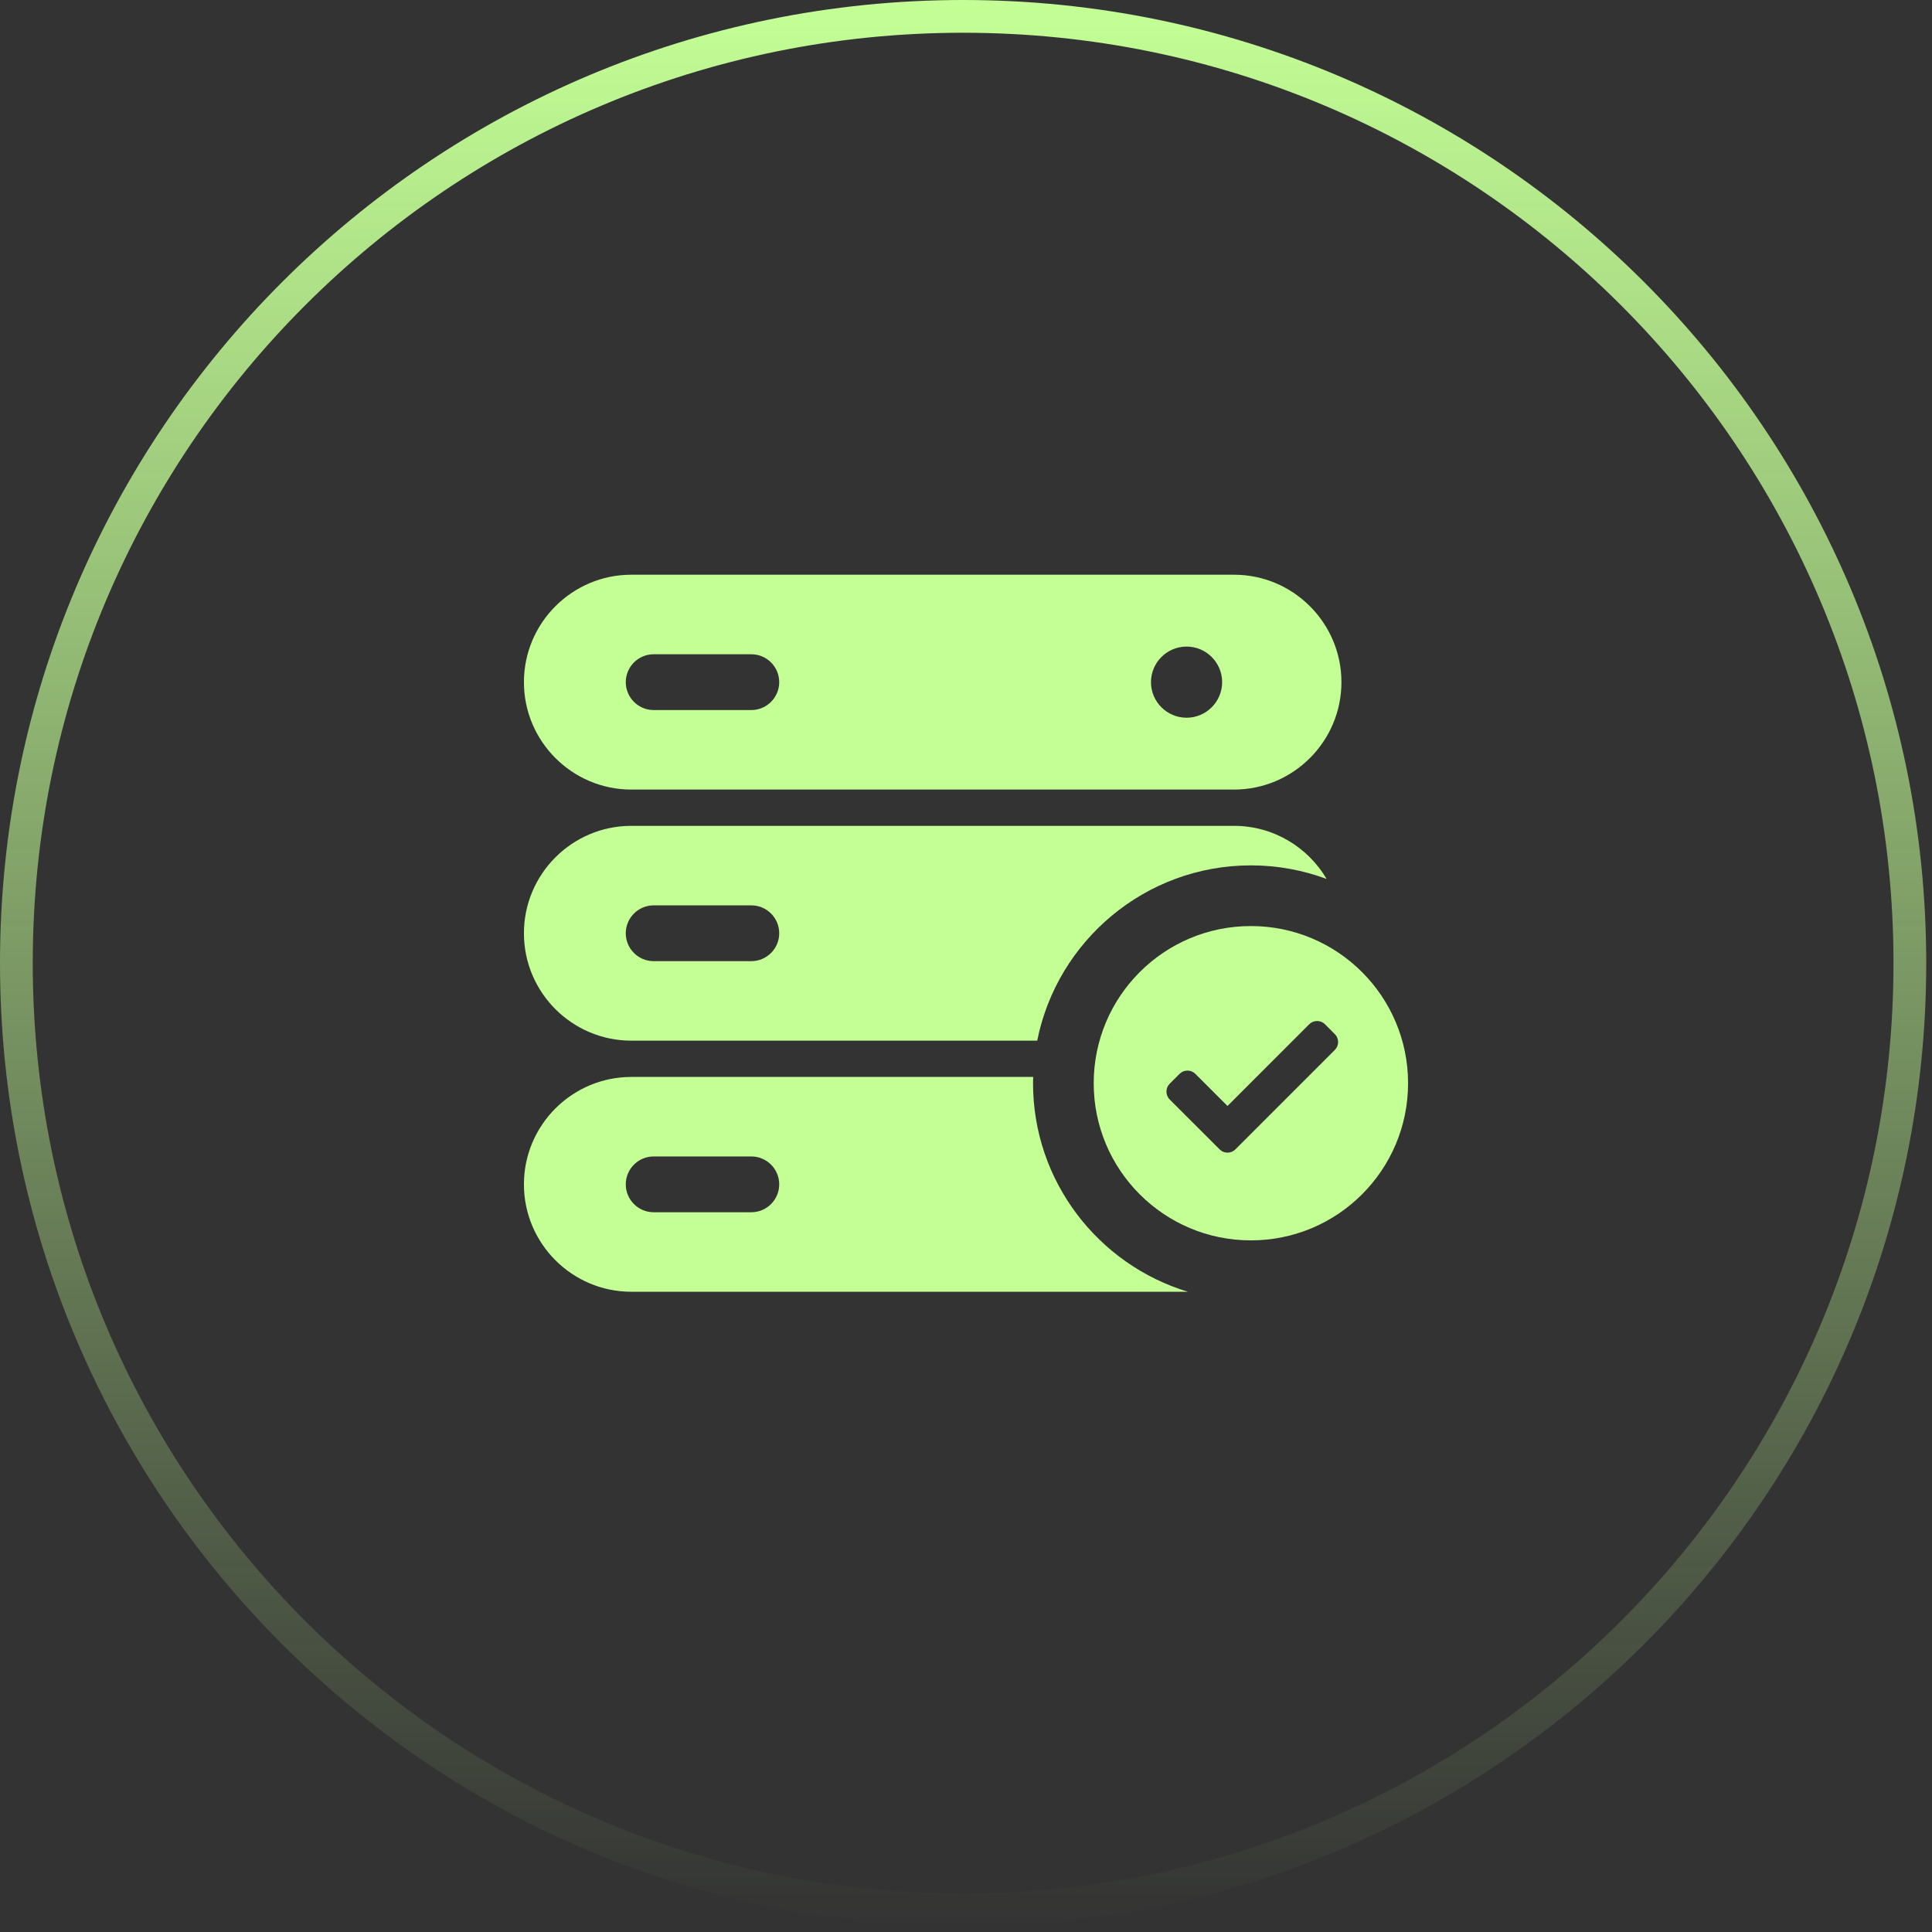
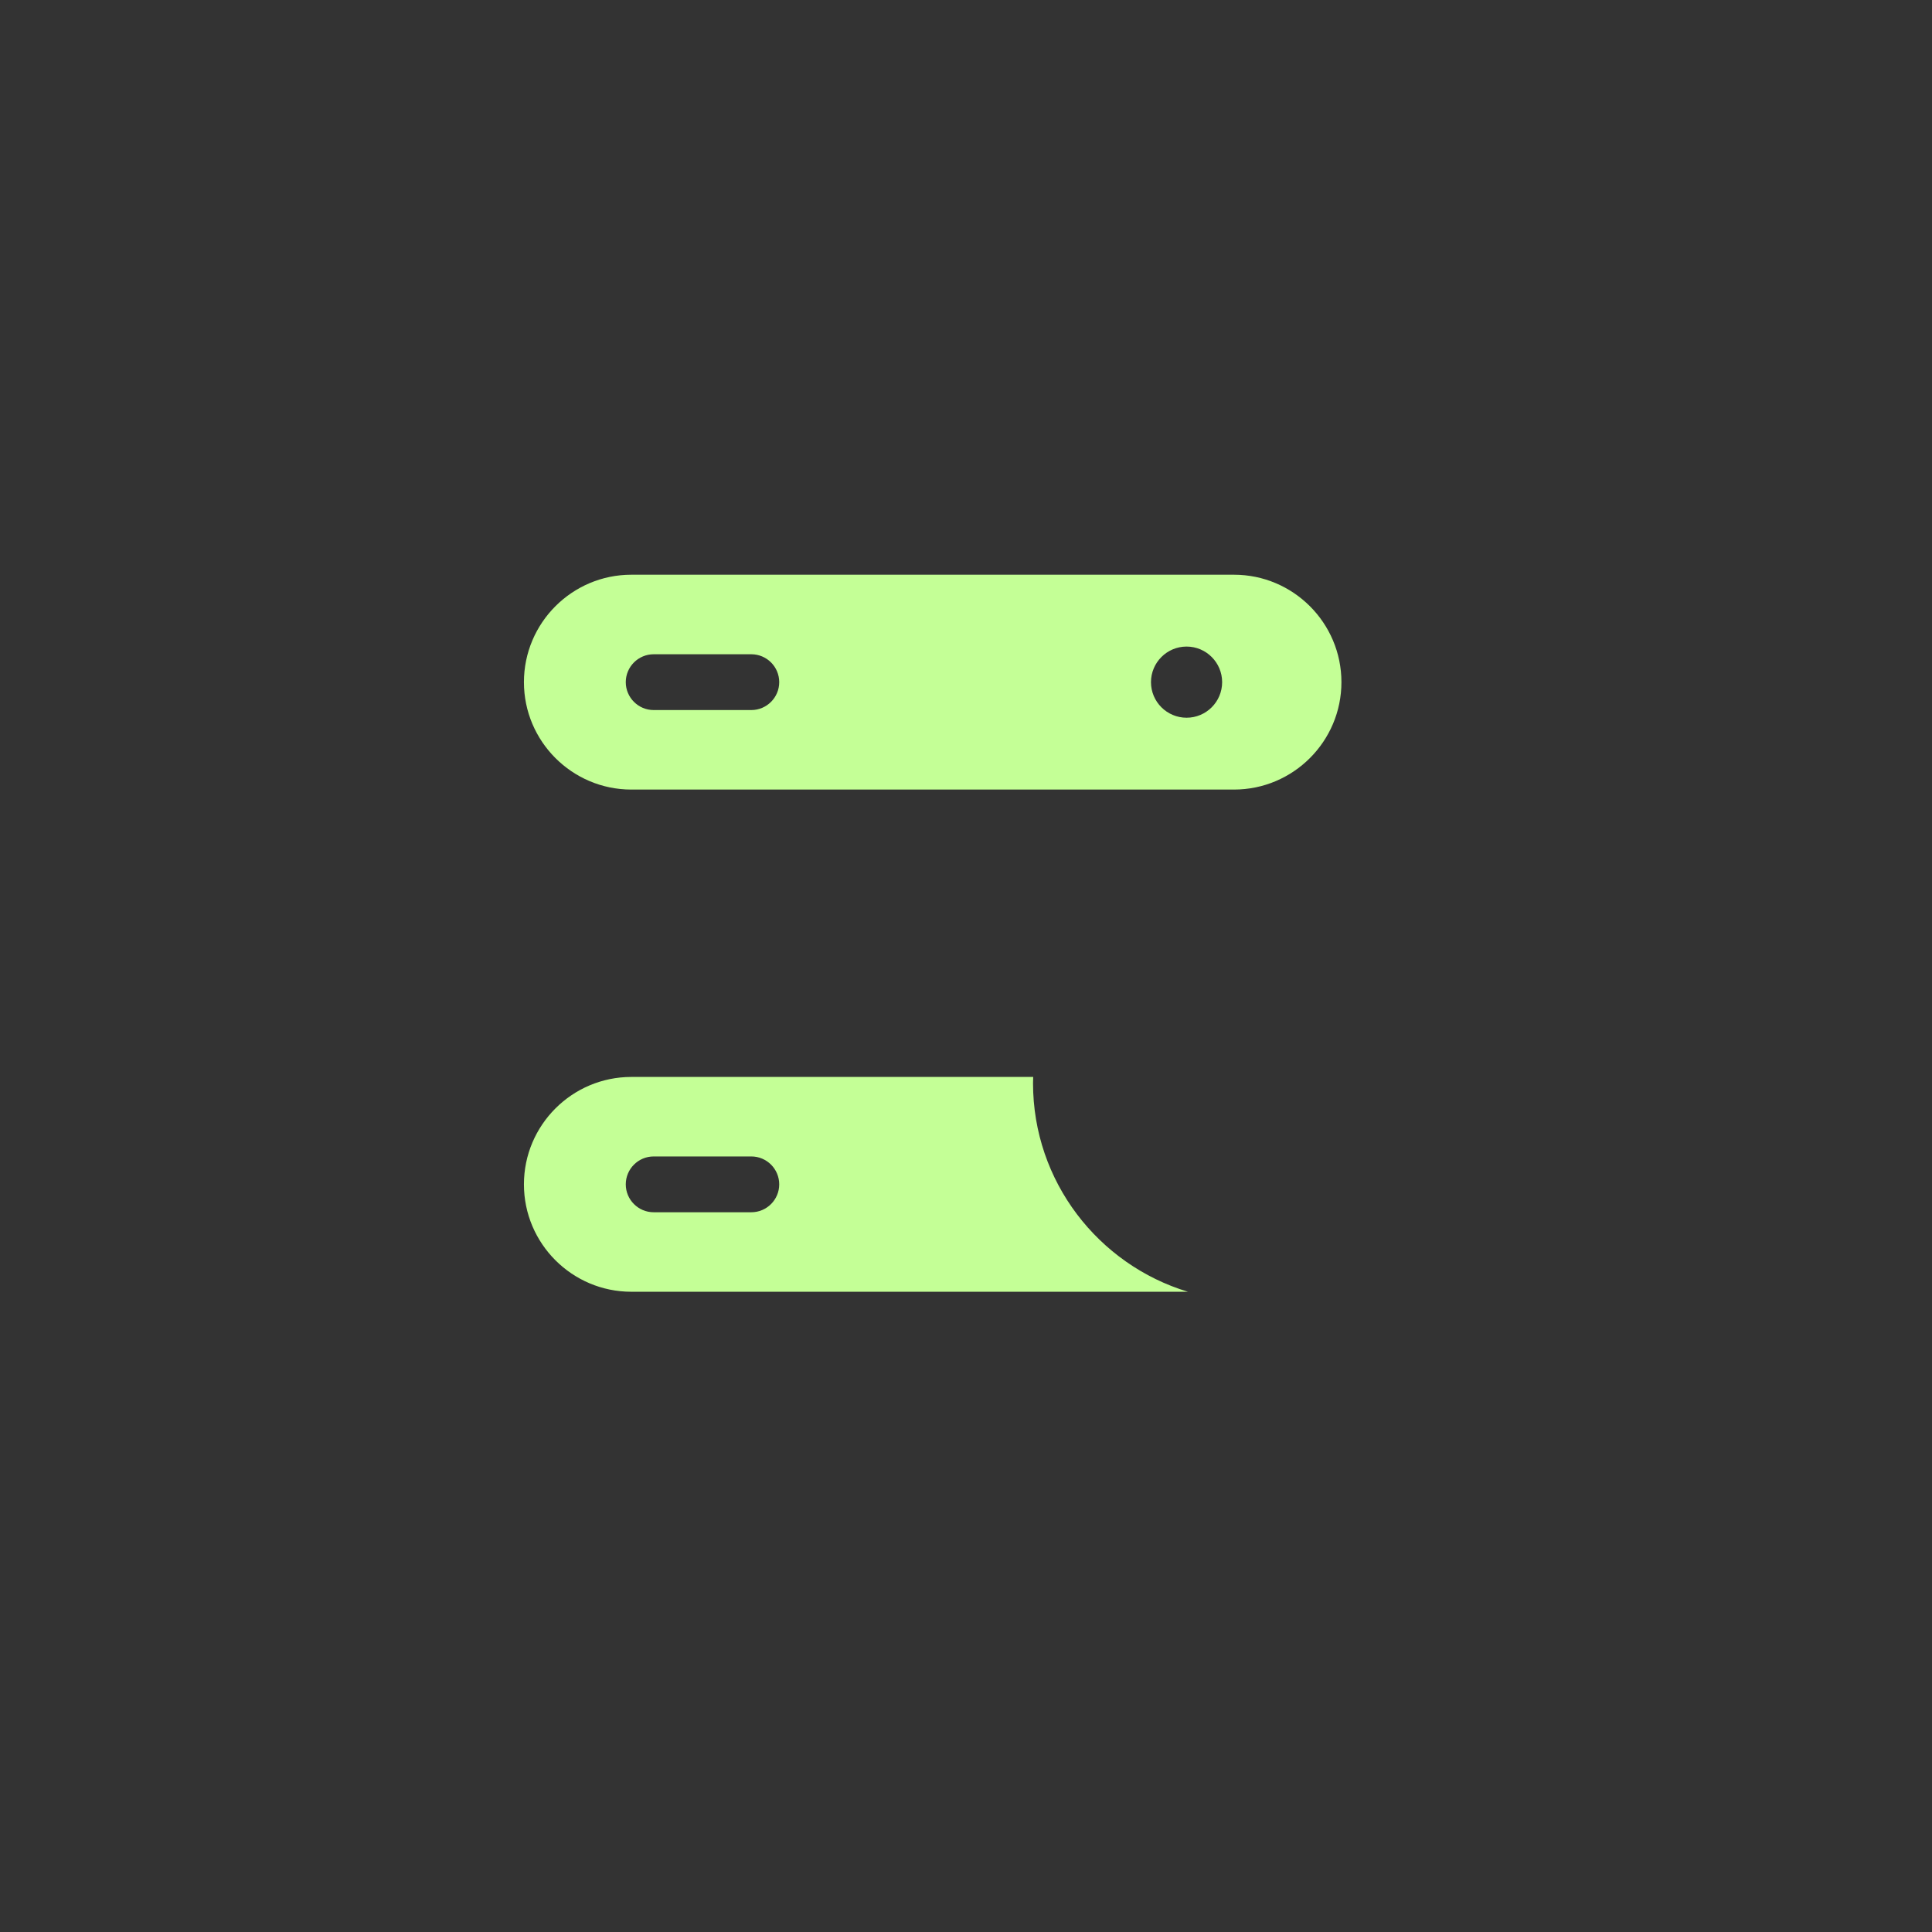
<svg xmlns="http://www.w3.org/2000/svg" width="59" height="59" viewBox="0 0 59 59" fill="none">
  <rect x="0" y="0" width="59" height="59" fill="#333333" stroke="none" />
  <path d="M31.547 33.079C31.547 33.015 31.55 32.952 31.552 32.888H19.28C17.471 32.888 16 34.359 16 36.168C16 37.977 17.471 39.448 19.28 39.448H36.278C33.544 38.621 31.547 36.08 31.547 33.079ZM22.944 37.02H19.962C19.492 37.02 19.11 36.638 19.11 36.168C19.11 35.698 19.492 35.316 19.962 35.316H22.944C23.414 35.316 23.796 35.698 23.796 36.168C23.796 36.638 23.414 37.02 22.944 37.02Z" fill="#C4FF96" />
-   <path d="M19.28 31.78H31.675C32.282 28.732 34.976 26.427 38.2 26.427C39.013 26.427 39.792 26.574 40.513 26.842C39.942 25.872 38.888 25.22 37.684 25.22H19.28C17.471 25.22 16 26.691 16 28.5C16 30.309 17.471 31.78 19.28 31.78ZM19.962 27.648H22.944C23.414 27.648 23.796 28.03 23.796 28.5C23.796 28.97 23.414 29.352 22.944 29.352H19.962C19.492 29.352 19.11 28.97 19.11 28.5C19.11 28.03 19.492 27.648 19.962 27.648Z" fill="#C4FF96" />
  <path d="M19.28 24.112H37.684C39.493 24.112 40.965 22.64 40.965 20.832C40.965 19.023 39.493 17.551 37.684 17.551H19.28C17.471 17.551 16 19.023 16 20.832C16 22.64 17.471 24.112 19.28 24.112ZM36.236 19.745C36.835 19.745 37.322 20.233 37.322 20.832C37.322 21.431 36.835 21.918 36.236 21.918C35.637 21.918 35.149 21.431 35.149 20.832C35.149 20.233 35.637 19.745 36.236 19.745ZM19.962 19.98H22.944C23.414 19.98 23.796 20.362 23.796 20.832C23.796 21.301 23.414 21.684 22.944 21.684H19.962C19.492 21.684 19.11 21.301 19.11 20.832C19.11 20.362 19.492 19.98 19.962 19.98Z" fill="#C4FF96" />
-   <path d="M38.2 28.28C35.549 28.28 33.4 30.429 33.4 33.08C33.4 35.73 35.549 37.879 38.2 37.879C40.851 37.879 43 35.73 43 33.08C43 30.429 40.851 28.28 38.2 28.28ZM40.764 32.063L37.727 35.1C37.662 35.165 37.577 35.2 37.486 35.2C37.395 35.2 37.309 35.165 37.245 35.1L35.721 33.577C35.657 33.513 35.621 33.427 35.621 33.336C35.621 33.245 35.657 33.159 35.721 33.095L36.022 32.794C36.087 32.73 36.172 32.694 36.263 32.694C36.354 32.694 36.44 32.729 36.504 32.794L37.486 33.775L39.981 31.279C40.045 31.215 40.131 31.18 40.222 31.18C40.313 31.18 40.399 31.215 40.463 31.279L40.764 31.581C40.829 31.645 40.864 31.731 40.864 31.822C40.864 31.913 40.829 31.998 40.764 32.063Z" fill="#C4FF96" />
-   <path d="M58.324 29.412C58.324 45.379 45.379 58.324 29.412 58.324C13.444 58.324 0.5 45.379 0.5 29.412C0.5 13.444 13.444 0.5 29.412 0.5C45.379 0.5 58.324 13.444 58.324 29.412Z" stroke="url(#paint0_linear_655_4162)" />
  <defs>
    <linearGradient id="paint0_linear_655_4162" x1="29.412" y1="0" x2="29.412" y2="58.824" gradientUnits="userSpaceOnUse">
      <stop stop-color="#C4FF96" />
      <stop offset="1" stop-color="#C4FF96" stop-opacity="0" />
    </linearGradient>
  </defs>
</svg>